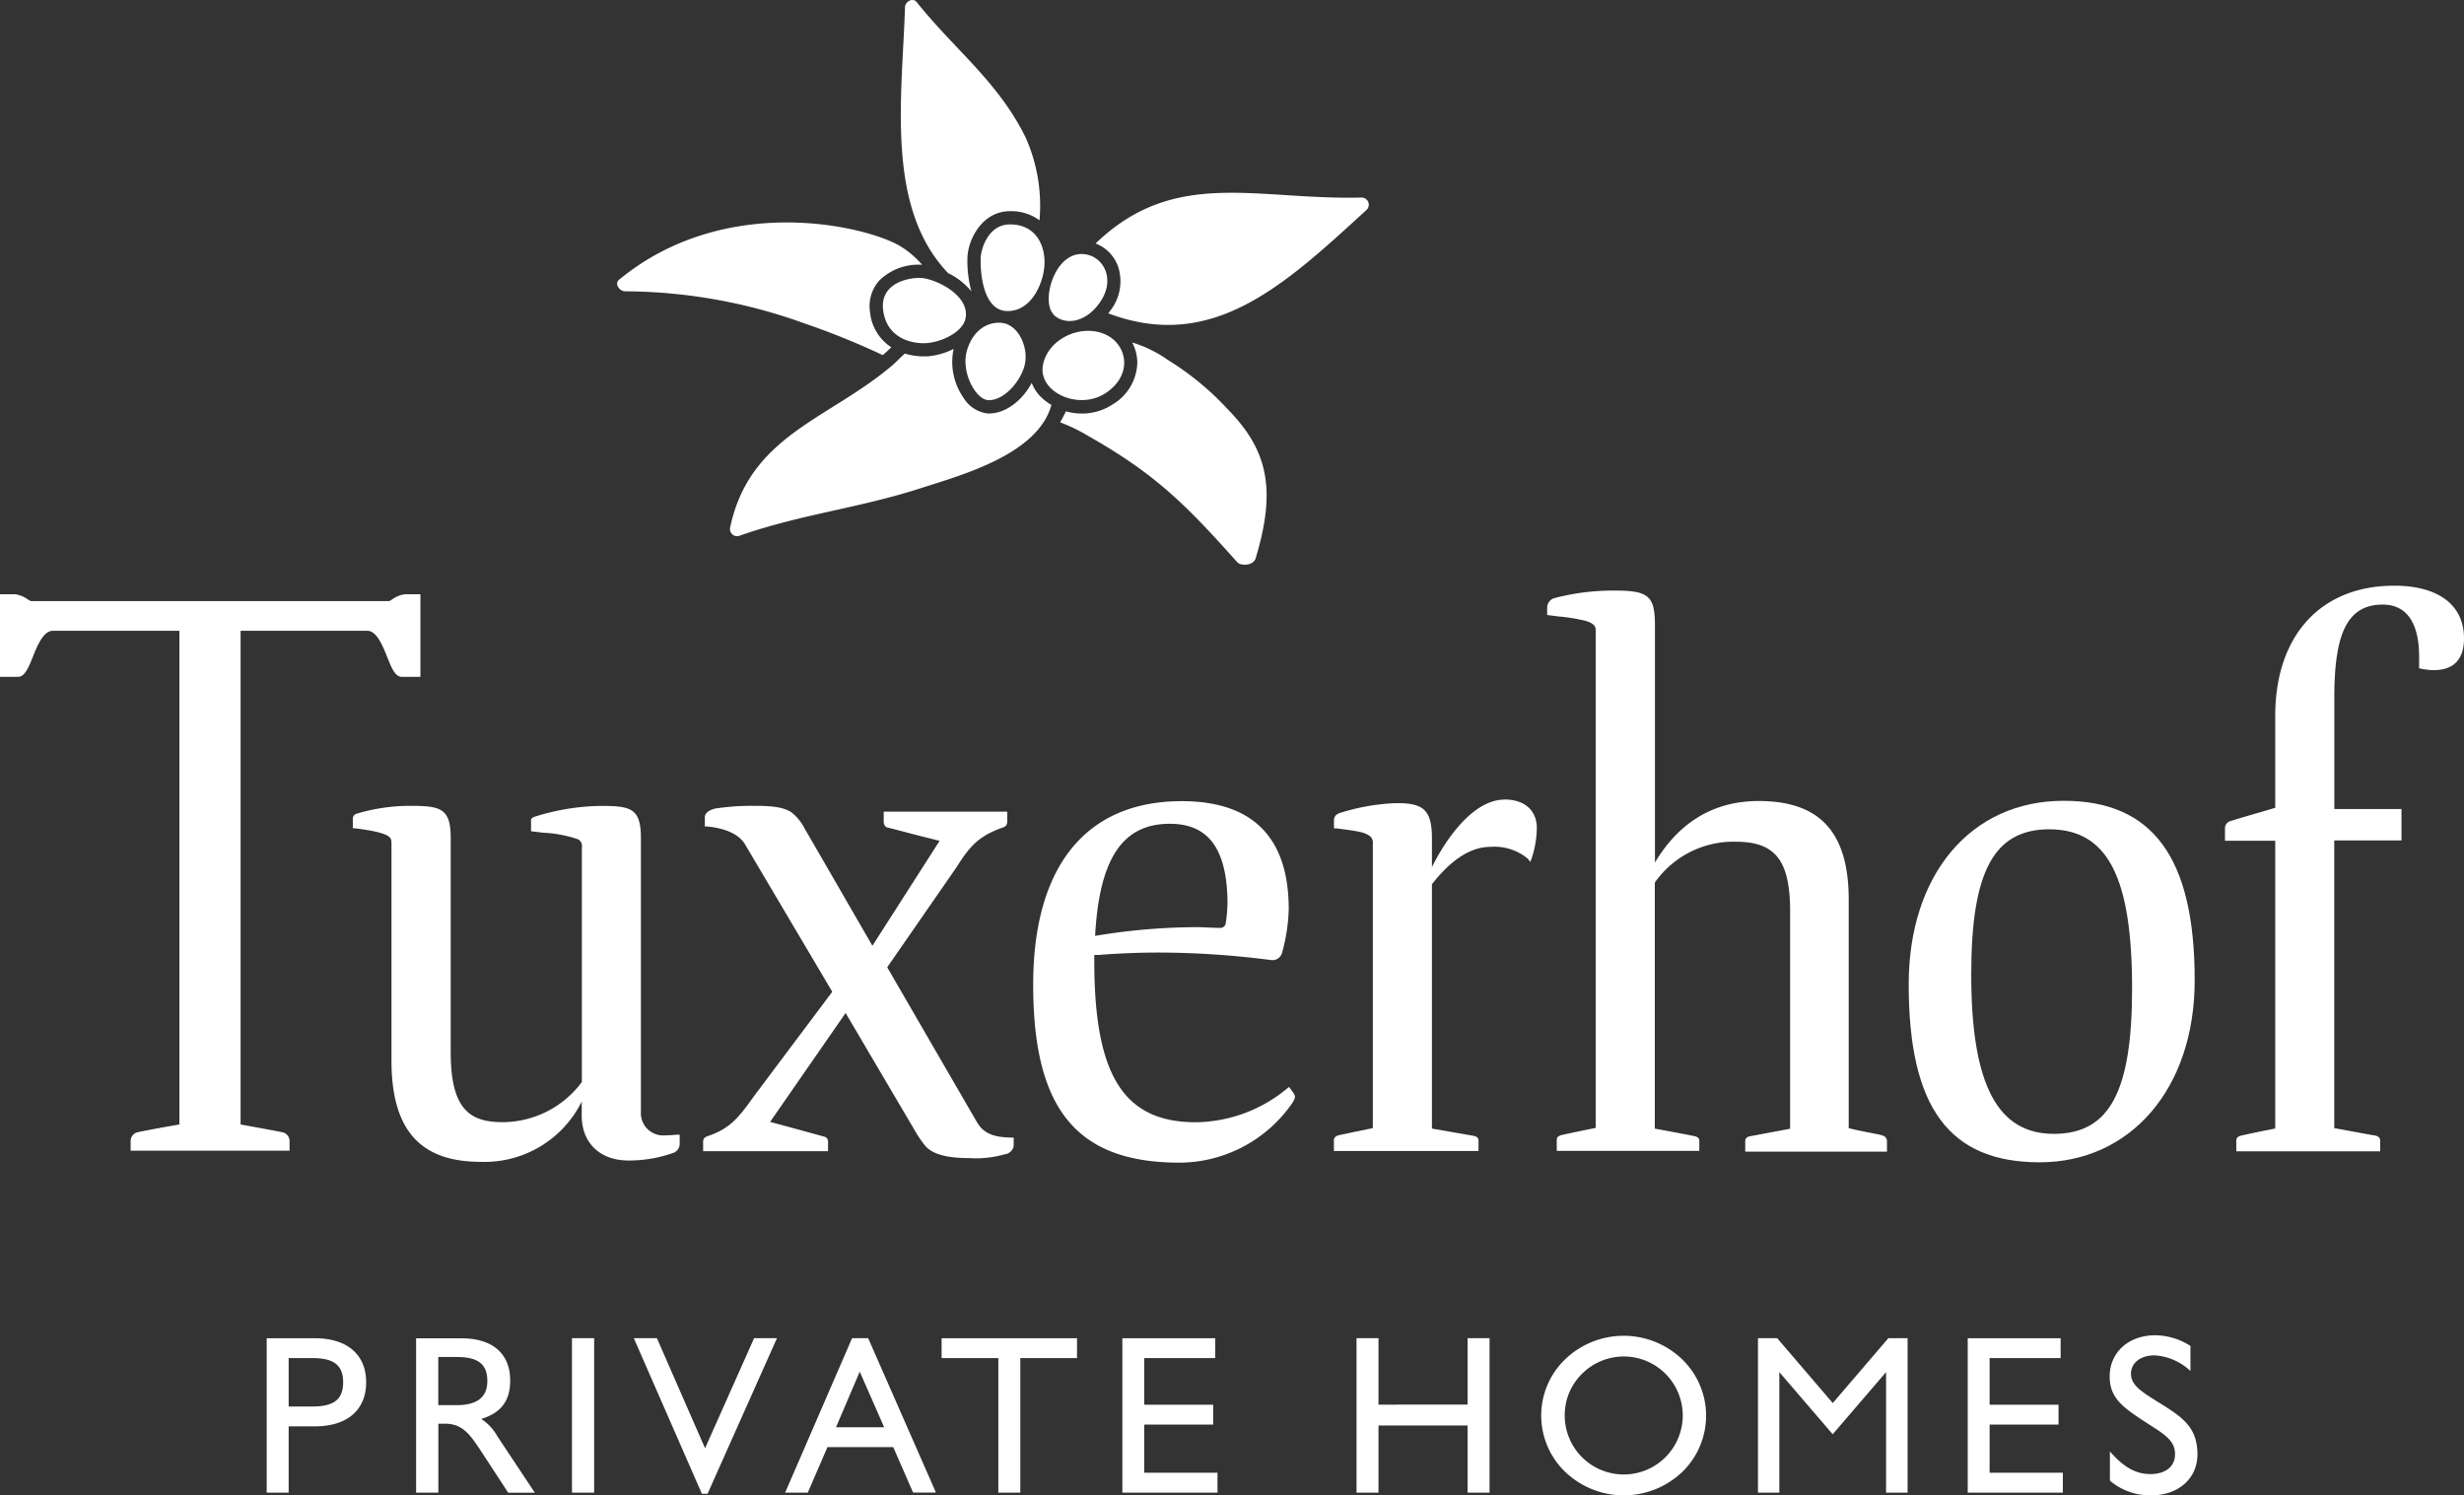
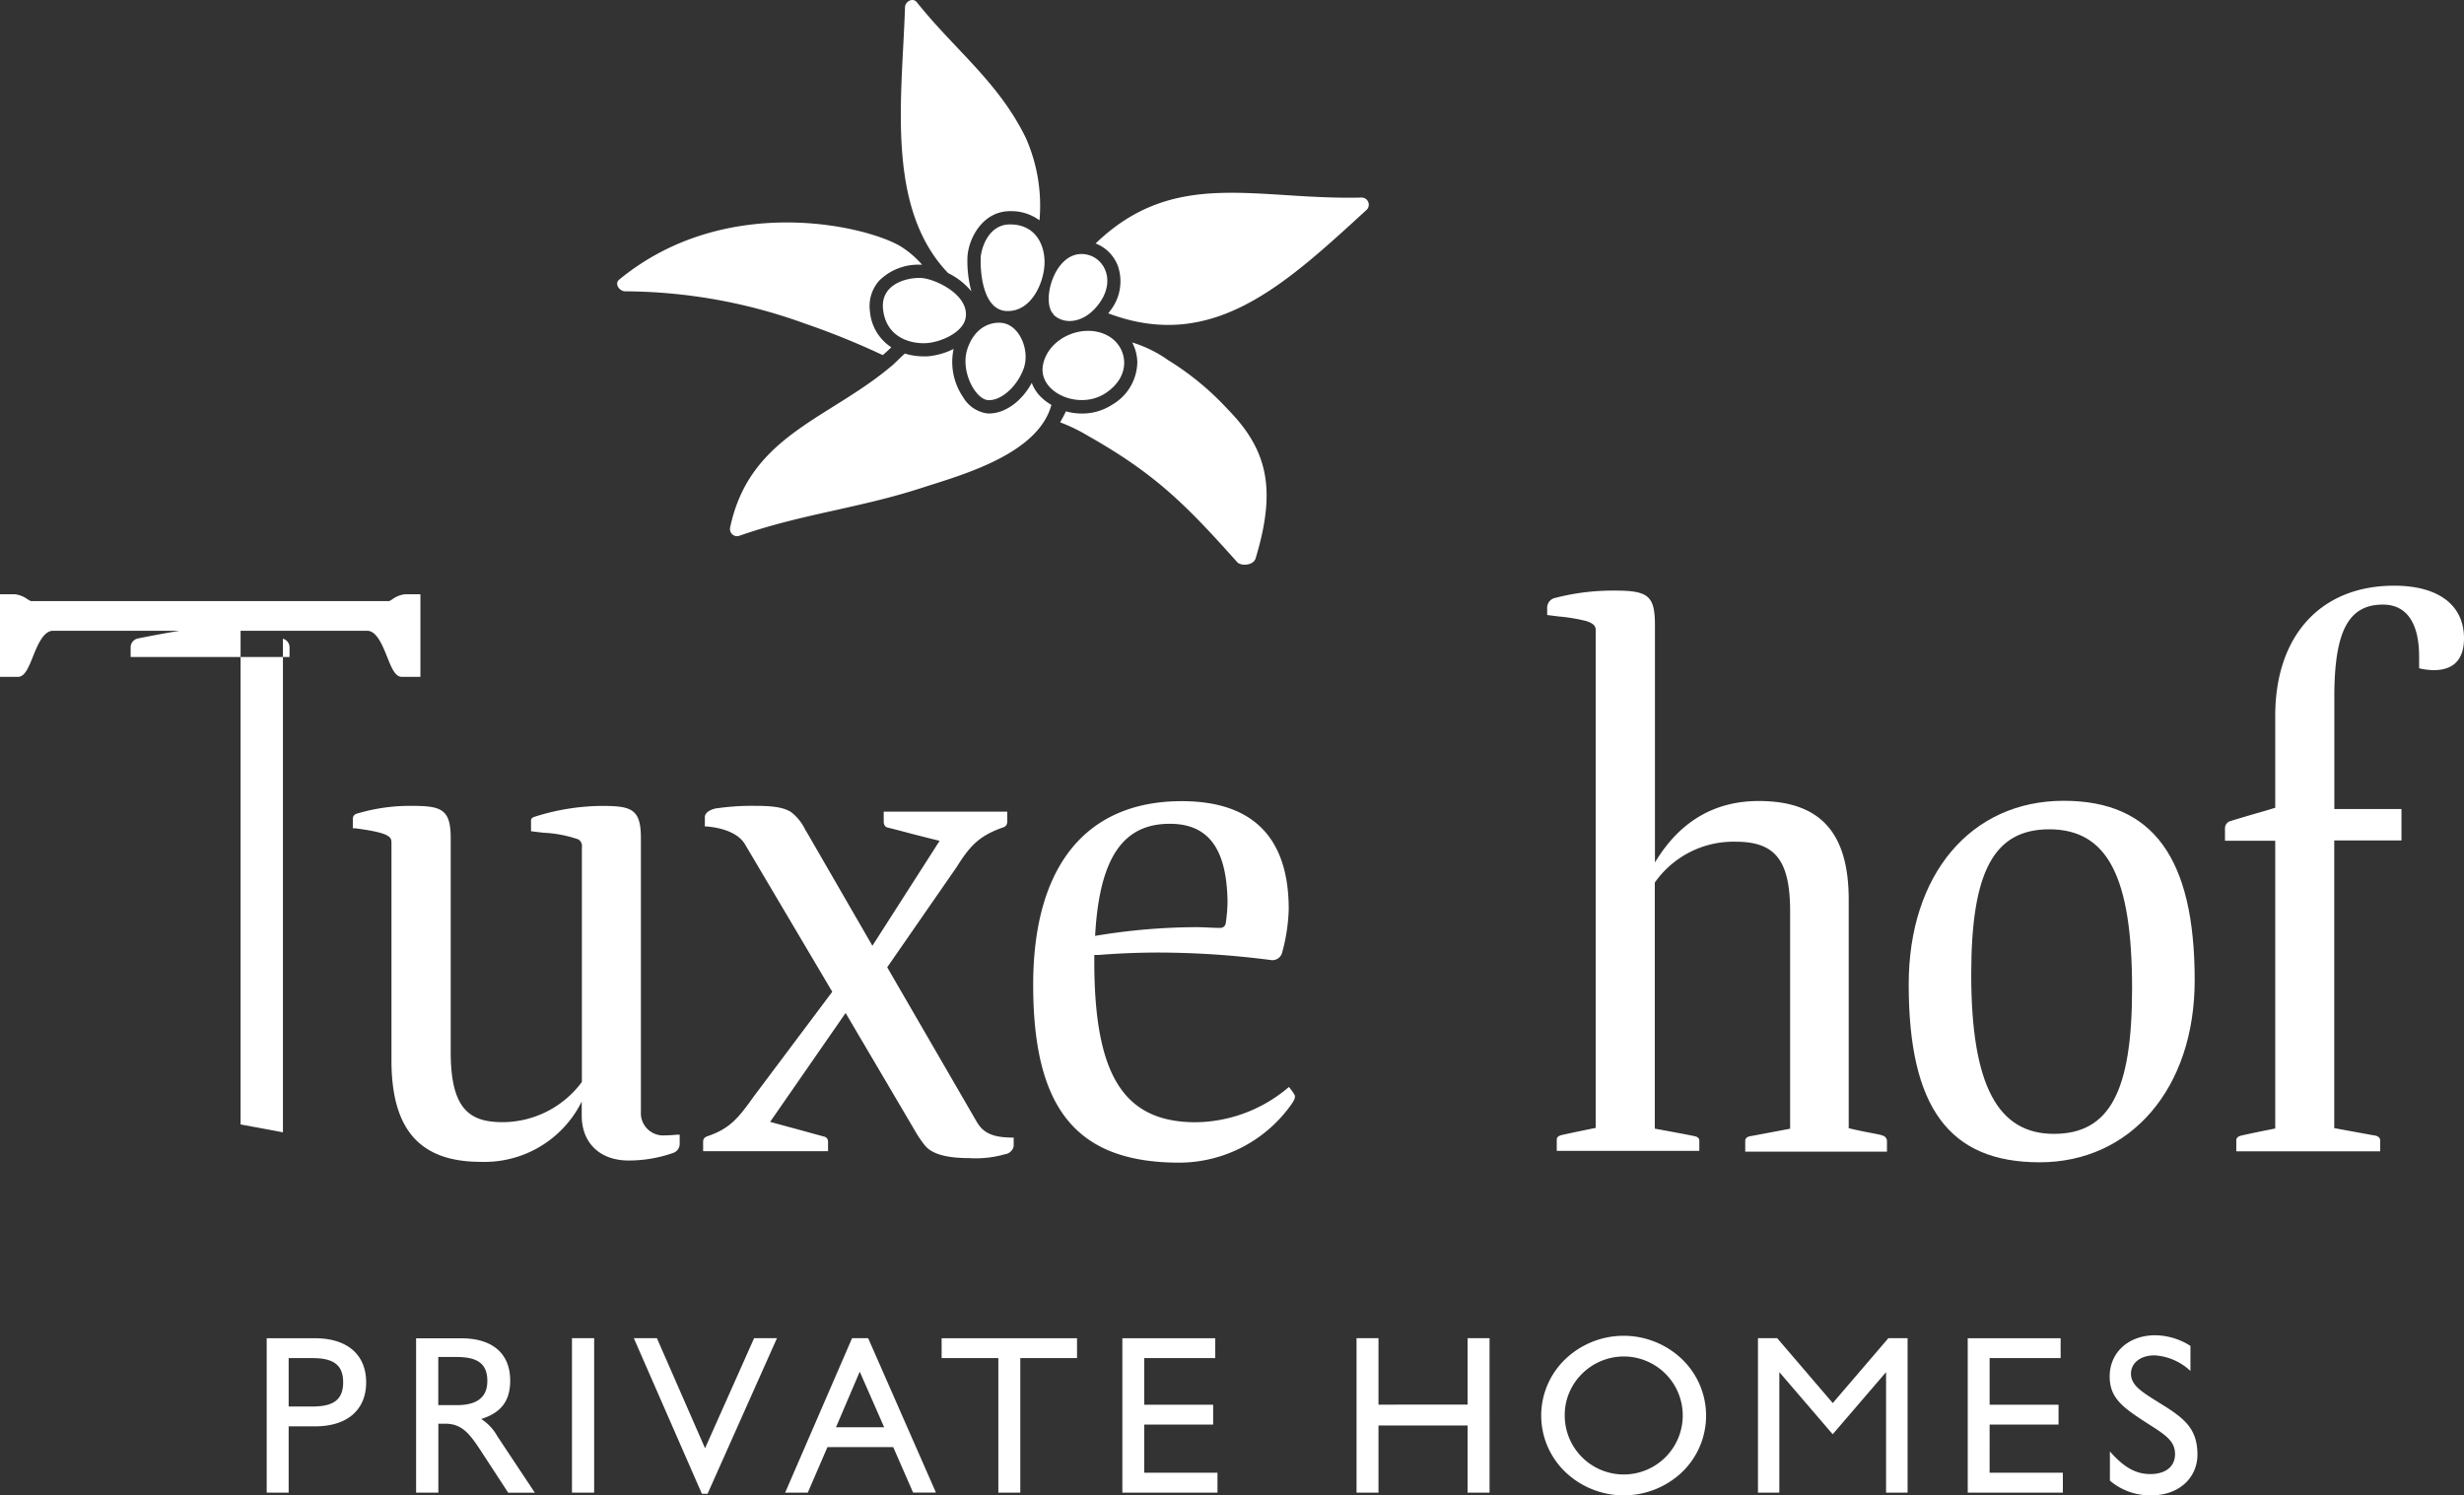
<svg xmlns="http://www.w3.org/2000/svg" width="331.02" height="200.911" viewBox="0 0 331.02 200.911">
  <rect x="0" y="0" width="331.02" height="200.911" fill="#333333" stroke="none" />
  <g id="Ebene_1" data-name="Ebene 1" transform="translate(0 0.001)">
    <g id="Gruppe_1" data-name="Gruppe 1">
      <path id="Pfad_1" data-name="Pfad 1" d="M89.4,152.54a3,3,0,0,1-3.29-2.67,2.673,2.673,0,0,1-.01-.4V112.61c0-3.99-1.31-4.33-5.34-4.33a30.421,30.421,0,0,0-8.98,1.47.916.916,0,0,0-.32.18.492.492,0,0,0-.12.43v1.32l1.64.2a16.775,16.775,0,0,1,4.7.89,1.03,1.03,0,0,1,.49,1.07v31.53a13.309,13.309,0,0,1-10.61,5.4c-4.33,0-7.01-1.58-7.01-9.39V112.6c0-3.99-1.33-4.33-5.44-4.33a24.954,24.954,0,0,0-7.18,1.05.8.8,0,0,0-.44.32,1.021,1.021,0,0,0-.09.49v1.15h.26c4.93.63,4.93,1.23,4.93,2.03v29.16c0,9.3,3.81,13.63,11.99,13.63A14.577,14.577,0,0,0,78.15,148v1.88c0,3.7,2.47,6.04,6.29,6.04a17.87,17.87,0,0,0,5.97-1.01,1.287,1.287,0,0,0,.9-1.23v-1.23h-.35s-.93.09-1.57.09" fill="#fff" />
      <path id="Pfad_2" data-name="Pfad 2" d="M147.12,125.74c.57-10.41,3.7-15.06,10.03-15.06,5.17,0,7.64,3.31,7.76,10.4a20.829,20.829,0,0,1-.24,2.95.727.727,0,0,1-.73.64c-.96,0-2.26-.1-3.15-.1a83.323,83.323,0,0,0-13.66,1.17h-.02Zm26.24,20.55-.2-.25-.24.2a19.546,19.546,0,0,1-12.27,4.54c-9.6,0-13.57-6.17-13.64-21.25V128.3h.63c1.38-.11,4.26-.32,8.18-.32a118.516,118.516,0,0,1,14.94,1.01,1.34,1.34,0,0,0,1.47-.96,24.009,24.009,0,0,0,.9-5.9c0-9.61-4.84-14.49-14.37-14.49-12.88,0-19.96,8.76-19.96,24.67,0,16.75,5.88,23.9,19.68,23.9a18.5,18.5,0,0,0,14.8-7.55c.53-.69.81-1.23.64-1.54a5.762,5.762,0,0,0-.55-.81" fill="#fff" />
-       <path id="Pfad_3" data-name="Pfad 3" d="M202.13,107.43c-4.18,0-7.86,5.22-9.76,9.08v-3.9c0-1.96-.32-3.1-1.04-3.79s-2.04-1-4.33-.89a28.464,28.464,0,0,0-7.09,1.33,1.353,1.353,0,0,0-.52.36,1.124,1.124,0,0,0-.18.56v1.11h.26c3.34.42,3.7.54,4.33.9a1.094,1.094,0,0,1,.63,1.14v38.24l-2.59.53-1.97.42c-.49.11-.67.41-.67.64v1.48h19.43v-1.41c0-.51-.54-.6-.75-.64l-2.07-.36-3.44-.6V118.8c2.6-3.33,5.24-5.02,7.86-5.02a7.022,7.022,0,0,1,5.02,1.59l.33.43.2-.52a13.335,13.335,0,0,0,.68-4.01c.01-2.38-1.65-3.85-4.32-3.85" fill="#fff" />
      <path id="Pfad_4" data-name="Pfad 4" d="M252.82,152.53c-.28-.09-.7-.16-1.23-.27-.81-.15-1.91-.36-3.23-.68v-30.7c0-9.04-3.85-13.26-12.09-13.26-5.98,0-10.66,2.79-13.94,8.26V84.03c0-3.94-.85-4.68-5.34-4.68a30.9,30.9,0,0,0-8.17,1.01,1.341,1.341,0,0,0-.97,1.31v.96l1.59.2a23.051,23.051,0,0,1,3.7.62c1.14.39,1.23.81,1.23,1.23v66.86c-2.06.41-3.76.78-4.49.94s-.74.48-.74.67v1.48h19.15v-1.39c0-.17-.09-.48-.65-.59-.97-.21-3.1-.6-5.33-1.01V118.58a12.9,12.9,0,0,1,10.89-5.49c5.32,0,7.29,2.54,7.29,9.38v29.18l-4.93.93-.42.07c-.63.12-.68.49-.68.6v1.48H253.5v-1.48a.791.791,0,0,0-.67-.7" fill="#fff" />
      <path id="Pfad_5" data-name="Pfad 5" d="M286.43,132.82c0,13.87-3.05,19.52-10.51,19.52s-11.1-6.4-11.1-21.42c0-13.85,3.05-19.5,10.51-19.5,7.82.03,11.1,6.43,11.1,21.43v-.02Zm-9.19-25.23c-12.45,0-20.82,9.87-20.82,24.67,0,16.53,5.43,23.9,17.6,23.9s20.82-9.87,20.82-24.46c0-16.42-5.6-24.11-17.6-24.11" fill="#fff" />
      <path id="Pfad_6" data-name="Pfad 6" d="M321.64,78.69c-9.87,0-15.98,6.71-15.98,17.5v12.34l-2.47.73c-1.32.38-2.47.72-3.59,1.07a1,1,0,0,0-.69.95v1.68h6.75v38.66c-2.47.49-3.86.79-4.55.95s-.68.51-.68.71v1.41h19.33v-1.46c0-.16-.07-.56-.72-.67l-.42-.07-5.03-.92V112.92h9.03V108.7H313.6V93.63c0-8.81,1.89-12.4,6.53-12.4,3.18,0,4.86,2.47,4.86,6.98v1.57l.23.06a9.626,9.626,0,0,0,1.69.2c2.73,0,4.11-1.44,4.11-4.29-.01-4.49-3.47-7.06-9.39-7.06" fill="#fff" />
-       <path id="Pfad_7" data-name="Pfad 7" d="M38.01,152.14c-.97-.2-2.84-.54-5.69-1.06V84.75H49.34c1.23,0,2.01,1.85,2.66,3.48s1.1,2.71,2.01,2.71h2.47V79.84H54.43a3.576,3.576,0,0,0-1.74.69c-.13.08-.26.16-.39.23H4.13l-.41-.23a3.576,3.576,0,0,0-1.74-.69H0v11.1H2.41c.91,0,1.42-1.23,2.01-2.71s1.41-3.48,2.68-3.48h17v66.33c-2.57.44-4.43.79-5.69,1.06a1.228,1.228,0,0,0-.86,1.23v1.23H38.9v-1.23a1.218,1.218,0,0,0-.89-1.23" fill="#fff" />
+       <path id="Pfad_7" data-name="Pfad 7" d="M38.01,152.14c-.97-.2-2.84-.54-5.69-1.06V84.75H49.34c1.23,0,2.01,1.85,2.66,3.48s1.1,2.71,2.01,2.71h2.47V79.84H54.43a3.576,3.576,0,0,0-1.74.69c-.13.08-.26.16-.39.23H4.13l-.41-.23a3.576,3.576,0,0,0-1.74-.69H0v11.1H2.41c.91,0,1.42-1.23,2.01-2.71s1.41-3.48,2.68-3.48h17c-2.57.44-4.43.79-5.69,1.06a1.228,1.228,0,0,0-.86,1.23v1.23H38.9v-1.23a1.218,1.218,0,0,0-.89-1.23" fill="#fff" />
      <path id="Pfad_8" data-name="Pfad 8" d="M131.28,150.83l-12.09-20.87,9.33-13.47c1.74-2.75,2.92-4.17,6.28-5.34a.743.743,0,0,0,.38-.27,1.072,1.072,0,0,0,.14-.46v-1.37h-16.6v1.35a.977.977,0,0,0,.12.48.577.577,0,0,0,.43.31l1.46.37c1.3.35,3.21.85,5.5,1.41l-9.03,14.1-8.71-15.08-.32-.53a6.6,6.6,0,0,0-1.86-2.33c-1.1-.72-2.71-.86-4.93-.86a32.484,32.484,0,0,0-4.93.31c-.3,0-1.76.31-1.76,1.23v1.23h.28c2.57.24,4.39,1.1,5.16,2.47l11.68,19.74-10.55,14.07c-1.99,2.8-3.17,4.31-6.17,5.32a1.035,1.035,0,0,0-.52.33.86.86,0,0,0-.11.47v1.23h16.78v-1.23a.826.826,0,0,0-.11-.46.662.662,0,0,0-.42-.27l-3.24-.89-4.01-1.09L113.6,136.1l9.2,15.62a15.78,15.78,0,0,0,1.37,2.07c.91,1.23,2.9,1.81,6.07,1.81a14.124,14.124,0,0,0,4.79-.53h.07a1.437,1.437,0,0,0,.96-.72.938.938,0,0,0,.12-.49v-1.02h-.31c-2.41-.03-3.74-.59-4.58-2.01" fill="#fff" />
      <path id="Pfad_9" data-name="Pfad 9" d="M131.75,34.68c-.07,1.67.22,7.03,3.53,7.11s4.93-3.8,5.04-6.27-1.1-5.37-4.63-5.37c-2.89,0-3.87,3.17-3.95,4.53m-1.79,12.25c-.96,2.92,1.09,6.74,2.81,6.83s3.85-1.78,4.75-4.21-.51-5.89-2.92-6.17c-1.58-.16-3.68.62-4.64,3.54m11.57-4.66c1.42,1.44,4.29,1.23,6.28-1.68s.6-5.72-1.56-6.32c-4.4-1.21-6.5,6.2-4.72,7.94v.05Zm-11.79.42c.46-2.89-3.52-4.93-5.54-5.28-1.48-.28-6.02.36-5.55,4.23s3.91,4.59,5.82,4.47,4.95-1.42,5.27-3.42m10.4,6.29c-.78,3.7,4.77,6.23,8.38,3.86s2.94-6.17.47-7.64c-3.21-1.91-8.08.07-8.85,3.77m16.68-.66a16.859,16.859,0,0,0-4.71-2.29,5.976,5.976,0,0,1,.69,2.62,6.719,6.719,0,0,1-3.31,5.7,7.446,7.446,0,0,1-4.15,1.23,7.664,7.664,0,0,1-2.13-.3c-.21.46-.47.94-.78,1.48a22.943,22.943,0,0,1,3.7,1.79c9.1,5.14,13.2,9.28,20.1,17.01.47.52,2.16.49,2.47-.54,2.76-9.17,1.7-14.46-3.76-20.02a38.009,38.009,0,0,0-8.12-6.67m-17.35,4.61a5.185,5.185,0,0,1-.85-1.48c-1.33,2.47-3.58,4.11-5.72,4.11h-.23a4.445,4.445,0,0,1-3.26-2.17,8.409,8.409,0,0,1-1.29-6.5,9.629,9.629,0,0,1-3.55,1h-.53a8.6,8.6,0,0,1-2.47-.38c-.64.58-1.44,1.39-1.62,1.53-8.55,7.32-19.24,9.4-21.86,21.88a.961.961,0,0,0,.76,1.11.934.934,0,0,0,.47-.03c8.41-2.95,16.15-3.7,24.67-6.49,5.46-1.75,15.48-4.53,17.27-11.1a7.031,7.031,0,0,1-1.79-1.47m43.5-26.39c-14.19.37-25.17-4.05-35.77,6.17a5.2,5.2,0,0,1,3.01,3.08,6.369,6.369,0,0,1-.93,5.8l-.38.51c14.01,5.28,23.64-3.77,34.74-13.94a.966.966,0,0,0-.67-1.62M118.6,47.7s.52-.43,1.14-1.04a6.386,6.386,0,0,1-2.87-4.82,5.154,5.154,0,0,1,1.23-4.12,7.449,7.449,0,0,1,5.39-2.16h.38a12.715,12.715,0,0,0-2.99-2.53c-4.93-2.82-23.59-7.07-37.7,4.54-.69.57.07,1.55.76,1.57a71.478,71.478,0,0,1,24.13,4.31,102.517,102.517,0,0,1,10.52,4.26m8.78-11.02c-8.44-8.83-6.17-23.64-5.79-35.71,0-.74,1.02-1.37,1.58-.69,5.13,6.43,10.95,10.69,14.64,18.21a22.511,22.511,0,0,1,1.85,11.1,6.4,6.4,0,0,0-3.96-1.23c-3.7,0-5.59,3.7-5.72,6.17a15.561,15.561,0,0,0,.53,4.61,9.276,9.276,0,0,0-3.13-2.46" fill="#fff" />
      <path id="Pfad_10" data-name="Pfad 10" d="M283.45,198.93a8.248,8.248,0,0,0,5.62,1.97c3.68,0,6.14-2.37,6.14-5.47,0-3.49-1.79-4.89-4.83-6.77-2.52-1.58-4.1-2.46-4.1-4.1,0-1.4,1.24-2.46,3.16-2.46a7.682,7.682,0,0,1,4.83,2.1v-3.37a8.971,8.971,0,0,0-4.71-1.43c-3.68,0-6.14,2.37-6.14,5.53,0,2.98,1.82,4.22,5.32,6.47,2.25,1.43,3.46,2.25,3.46,3.98,0,1.64-1.25,2.67-3.31,2.67s-3.64-1-5.44-3.04Zm-19.11,1.61h12.79v-2.67h-9.84V191.4h9.26v-2.67h-9.26v-6.26h9.54V179.8H264.35v20.75Zm-28.19,0h2.89V184.35l7.17,8.35,7.17-8.35v16.19h2.89V179.79h-2.58l-7.47,8.72-7.47-8.72h-2.58v20.75Zm-25.94-10.36a7.774,7.774,0,0,1,2.31-5.59,7.958,7.958,0,0,1,5.59-2.34,7.927,7.927,0,1,1-7.9,7.93m-3.16-.09a10.513,10.513,0,0,0,3.25,7.69,11.384,11.384,0,0,0,15.68,0,10.521,10.521,0,0,0-.03-15.18,11.346,11.346,0,0,0-15.65,0,10.493,10.493,0,0,0-3.25,7.5m-24.81,10.44h2.95v-9.02h11.97v9.02h2.95V179.79h-2.95v8.93H185.19v-8.93h-2.95v20.75Zm-31.47,0h12.79v-2.67h-9.84V191.4h9.26v-2.67h-9.26v-6.26h9.54V179.8H150.78v20.75Zm-16.65,0h2.95V182.47h7.62V179.8H126.5v2.67h7.62v18.07Zm-21.81-8.78,3.19-7.47,3.28,7.47Zm-6.83,8.78h3.04l2.64-6.11H120l2.67,6.11h3.07l-9.11-20.75h-2.16l-8.99,20.75Zm-11.18.15h.76l9.32-20.9h-3.07l-6.59,14.79-6.47-14.79h-3.1l9.14,20.9Zm-17.46-.15h2.98V179.79H76.84Zm-20.93,0h2.98v-9.26h.88c2.34,0,3.34,1.37,4.95,3.83l3.55,5.44h3.58l-5.04-7.59a6.45,6.45,0,0,0-2.16-2.31c2.7-.85,3.89-2.46,3.89-5.16,0-3.58-2.31-5.68-6.56-5.68H55.9v20.75Zm2.97-11.75v-6.47h2.46c2.79,0,4.13.88,4.13,3.22,0,2.19-1.37,3.25-4.13,3.25Zm-20.1.18v-6.5H42c2.79,0,4.1.91,4.1,3.25s-1.31,3.25-4.1,3.25Zm-2.95,11.57h2.95v-8.9H42.3c4.37,0,6.89-2.22,6.89-5.92s-2.52-5.92-6.89-5.92H35.83v20.75Z" fill="#fff" />
    </g>
  </g>
</svg>